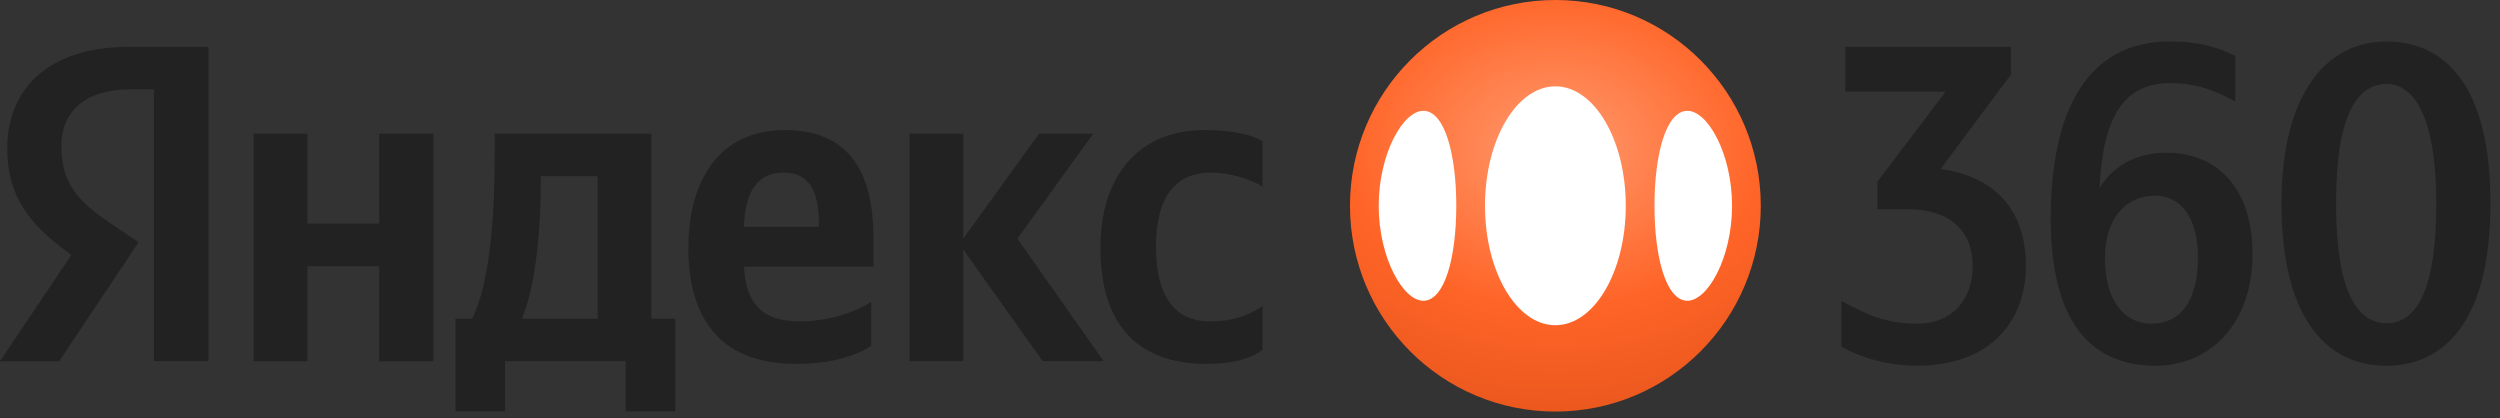
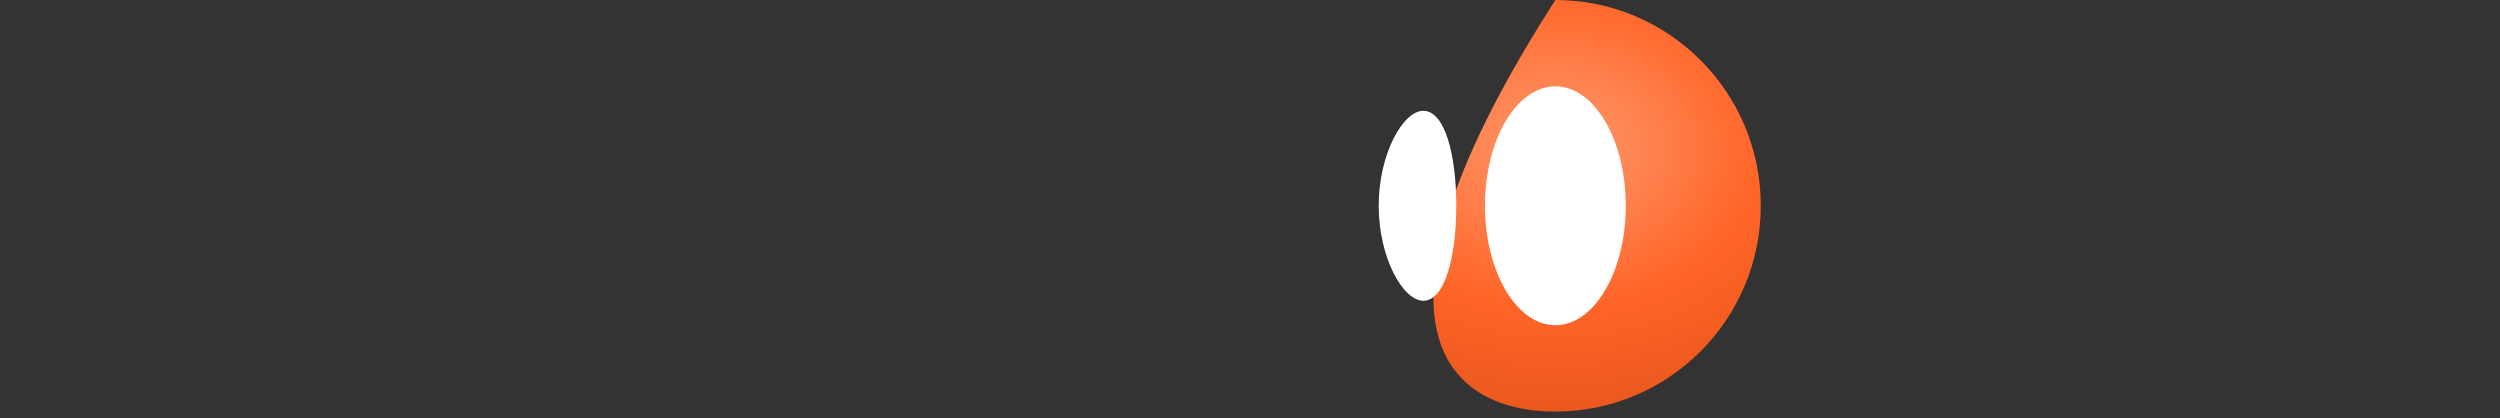
<svg xmlns="http://www.w3.org/2000/svg" width="257" height="43" viewBox="0 0 257 43" fill="none">
  <rect x="0" y="0" width="257" height="43" fill="#333333" stroke="none" />
-   <path d="M15.822 9.191H13.317C8.722 9.191 6.312 11.515 6.312 14.956C6.312 18.86 7.984 20.676 11.418 23L14.25 24.907L6.081 37.136H0L7.331 26.209C3.108 23.181 0.743 20.254 0.743 15.278C0.743 9.05 5.057 4.82 13.271 4.82H21.436V37.131H15.822V9.191ZM44.549 13.749V37.136H38.98V27.371H31.604V37.136H26.08V13.744H31.604V22.995H38.98V13.744H44.549V13.749ZM69.419 42.292H64.317V37.131H51.925V42.292H46.819V32.76H48.536C50.484 28.856 50.856 21.461 50.856 15.741V13.744H66.959V32.76H69.419V42.292ZM61.44 18.116H55.595V18.815C55.595 22.859 55.178 29.228 53.647 32.764H61.445V18.116H61.44ZM81.812 37.408C74.757 37.408 70.765 33.504 70.765 25.506C70.765 18.488 73.969 13.372 80.697 13.372C86.22 13.372 89.791 16.395 89.791 24.484V27.412H76.474C76.705 31.18 78.282 33.037 82.274 33.037C84.965 33.037 87.888 32.151 89.56 31.039V35.547C87.983 36.618 85.337 37.408 81.812 37.408ZM76.474 23.322H84.177V22.859C84.177 19.977 83.343 17.743 80.602 17.743C77.861 17.743 76.61 19.65 76.47 23.322M99.02 25.646V37.131H93.497V13.744H99.02V24.53L106.818 13.744H112.387L104.589 24.53L113.452 37.127H107.185L99.016 25.642L99.02 25.646ZM113.125 25.46C113.125 18.392 116.791 13.372 123.846 13.372C126.583 13.372 128.626 13.835 129.786 14.489V19.182C128.671 18.483 126.583 17.743 124.448 17.743C120.828 17.743 118.835 20.299 118.835 25.32C118.835 30.063 120.457 33.037 124.403 33.037C126.723 33.037 128.395 32.433 129.786 31.457V35.969C128.44 36.945 126.632 37.408 124.077 37.408C116.7 37.408 113.125 33.132 113.125 25.46Z" fill="#222222" />
-   <path d="M200.002 9.423H189.698V4.82H206.73V7.657L199.49 17.371C205.385 18.206 208.262 21.879 208.262 27.321C208.262 32.764 204.873 37.594 197.034 37.594C194.112 37.594 191.375 36.804 189.286 35.642V30.948C191.375 31.97 193.323 33.273 197.084 33.273C200.845 33.273 202.793 30.622 202.793 27.367C202.793 23.74 200.473 21.511 196.11 21.511H193.002V18.674L200.006 9.423H200.002ZM210.813 22.532C210.813 11.279 214.619 4.261 223.065 4.261C226.128 4.261 228.121 4.91 229.793 5.75V10.448C227.89 9.377 225.801 8.542 223.16 8.542C218.425 8.542 216.2 11.797 215.829 19.328C217.22 17.049 219.635 15.701 222.698 15.701C227.985 15.701 231.56 19.373 231.56 26.114C231.56 33.368 227.106 37.599 221.628 37.599C214.759 37.599 210.817 32.855 210.817 22.537M221.538 20.117C218.43 20.117 216.386 22.582 216.386 26.532C216.386 30.853 218.334 33.273 221.166 33.273C224.184 33.273 225.946 30.903 225.946 26.486C225.946 22.069 223.998 20.117 221.538 20.117ZM245.298 37.599C239.453 37.599 234.533 33.091 234.533 20.907C234.533 9.423 239.313 4.266 245.298 4.266C251.284 4.266 256.019 8.683 256.019 20.907C256.019 33.132 251.193 37.599 245.298 37.599ZM245.344 8.633C242.466 8.633 240.147 11.515 240.147 20.862C240.147 30.209 242.421 33.227 245.344 33.227C248.638 33.227 250.45 29.323 250.45 20.953C250.45 11.842 248.085 8.633 245.344 8.633Z" fill="#222222" />
-   <path d="M159.893 42.309C171.555 42.309 181.008 32.838 181.008 21.154C181.008 9.471 171.555 0 159.893 0C148.232 0 138.778 9.471 138.778 21.154C138.778 32.838 148.232 42.309 159.893 42.309Z" fill="url(#paint0_radial_410_273)" />
+   <path d="M159.893 42.309C171.555 42.309 181.008 32.838 181.008 21.154C181.008 9.471 171.555 0 159.893 0C138.778 32.838 148.232 42.309 159.893 42.309Z" fill="url(#paint0_radial_410_273)" />
  <path d="M159.893 33.433C163.889 33.433 167.129 27.936 167.129 21.154C167.129 14.373 163.889 8.876 159.893 8.876C155.897 8.876 152.658 14.373 152.658 21.154C152.658 27.936 155.897 33.433 159.893 33.433Z" fill="white" />
  <path fill-rule="evenodd" clip-rule="evenodd" d="M146.4 11.393C144.283 11.283 141.731 15.764 141.731 21.154C141.731 26.544 144.283 31.026 146.4 30.916C148.5 30.806 149.705 26.544 149.705 21.154C149.705 15.764 148.5 11.503 146.4 11.393Z" fill="white" />
-   <path fill-rule="evenodd" clip-rule="evenodd" d="M173.386 30.916C175.504 31.026 178.055 26.544 178.055 21.154C178.055 15.764 175.504 11.283 173.386 11.393C171.286 11.503 170.082 15.764 170.082 21.154C170.082 26.544 171.286 30.806 173.386 30.916Z" fill="white" />
  <defs>
    <radialGradient id="paint0_radial_410_273" cx="0" cy="0" r="1" gradientUnits="userSpaceOnUse" gradientTransform="translate(159.893 15.231) rotate(90) scale(27.078 35.092)">
      <stop stop-color="#FF9A6F" />
      <stop offset="0.61" stop-color="#FF6427" />
      <stop offset="1" stop-color="#EB581E" />
    </radialGradient>
  </defs>
</svg>